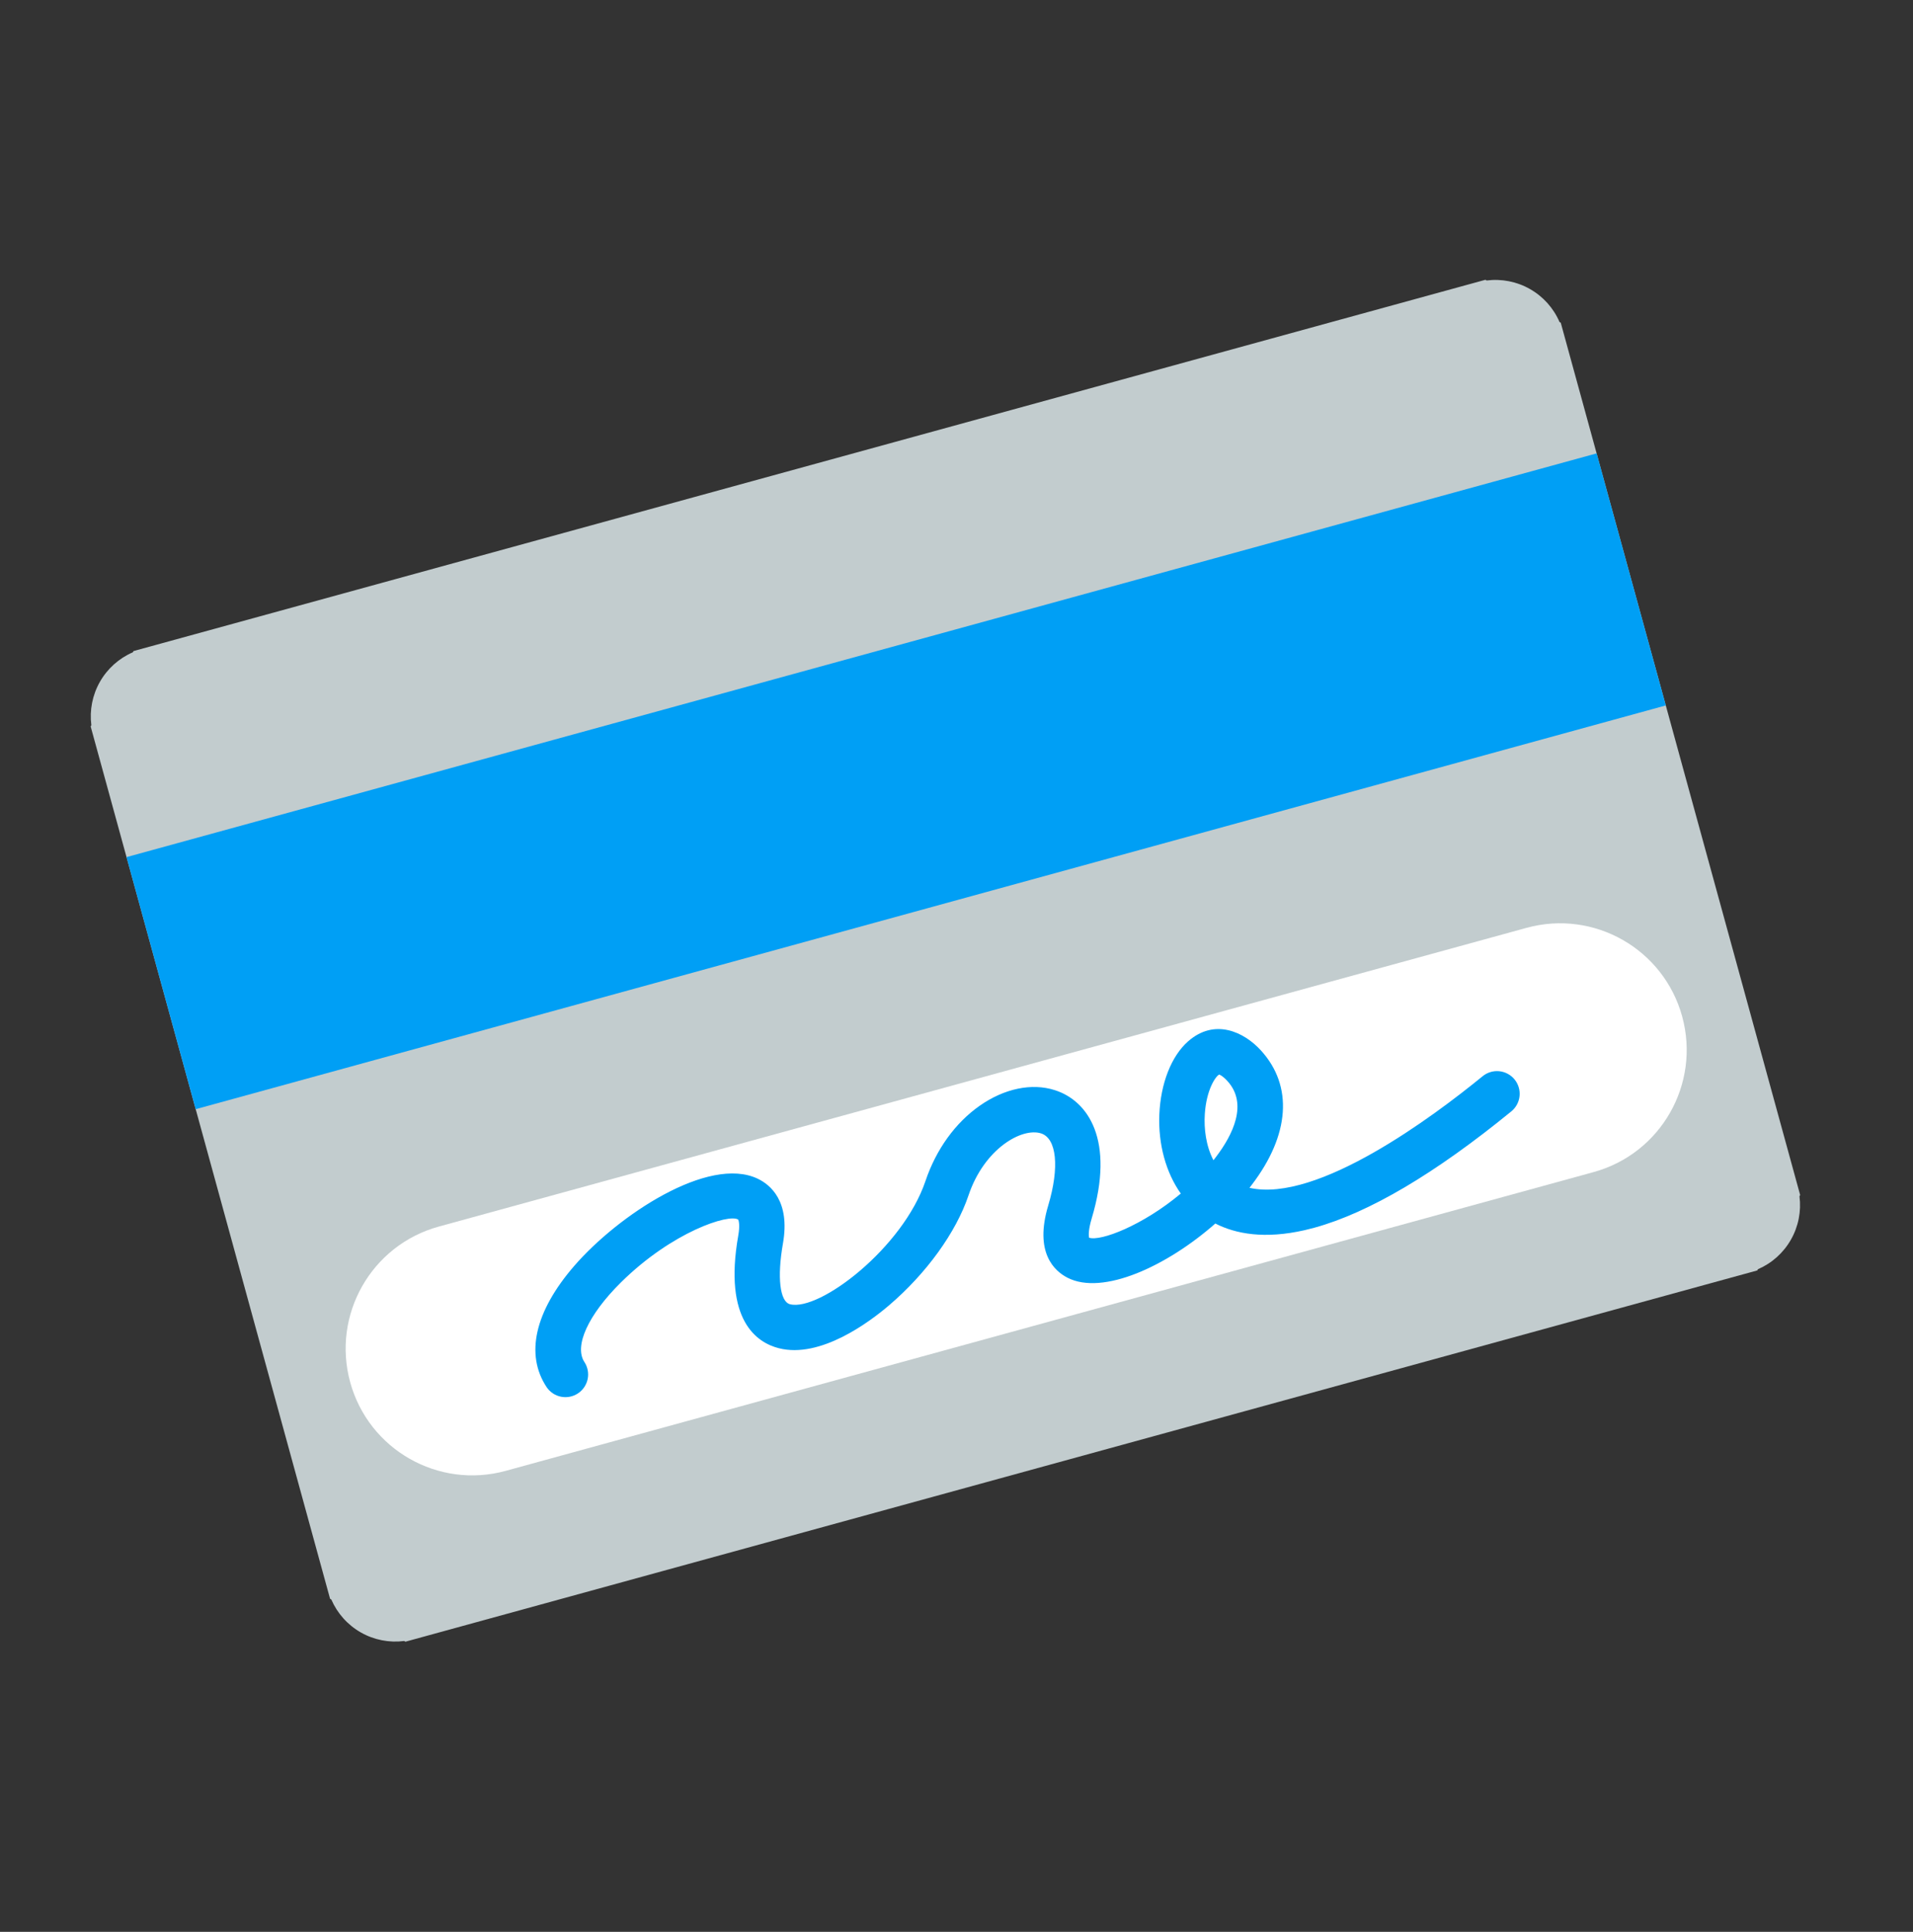
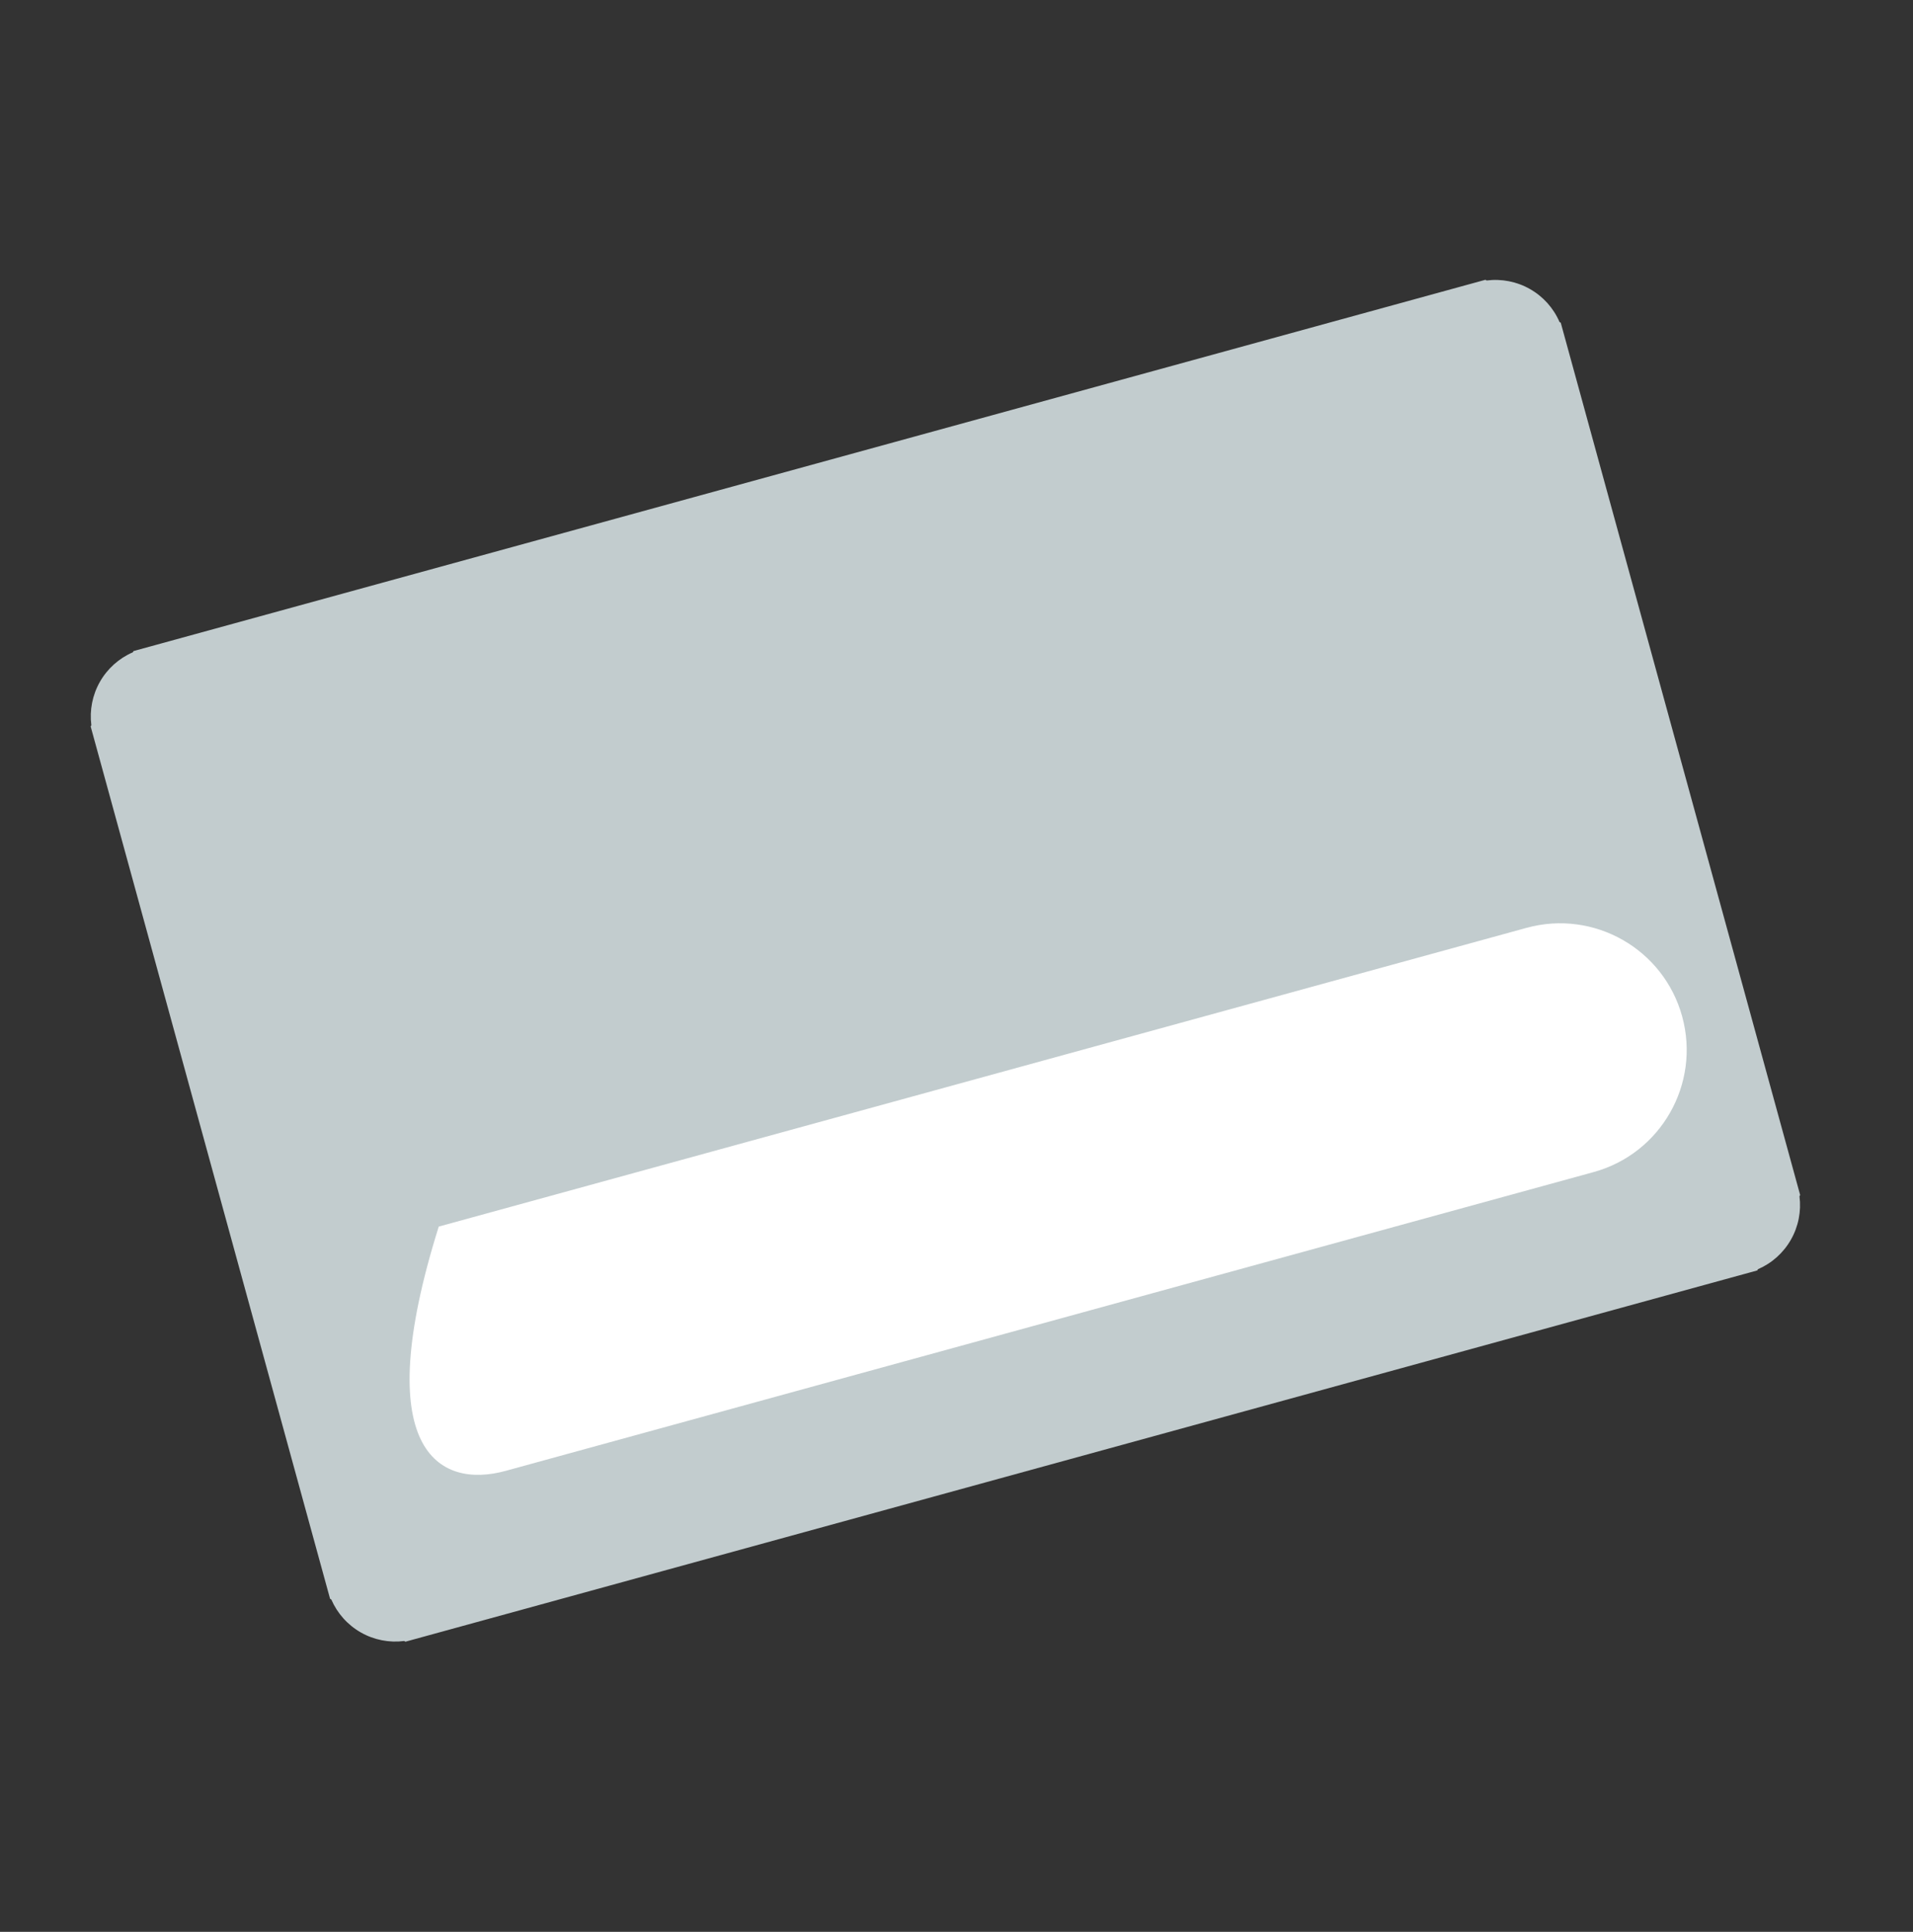
<svg xmlns="http://www.w3.org/2000/svg" width="105" height="106" viewBox="0 0 105 106" fill="none">
  <rect x="0" y="0" width="105" height="106" fill="#333333" stroke="none" />
  <g clip-path="url(#clip0_148_1889)">
    <path d="M85.599 17.669C85.27 16.906 84.701 16.272 83.979 15.861C83.257 15.45 82.421 15.285 81.597 15.39L81.53 15.352L7.33 35.723L7.292 35.79C6.53 36.12 5.895 36.689 5.484 37.411C5.073 38.133 4.908 38.969 5.014 39.792L4.976 39.859L18.117 87.725L18.184 87.763C18.514 88.525 19.082 89.16 19.804 89.571C20.526 89.982 21.362 90.147 22.186 90.041L22.253 90.079L96.453 69.708L96.491 69.641C97.254 69.311 97.888 68.743 98.299 68.021C98.71 67.299 98.875 66.463 98.769 65.639L98.807 65.572L85.666 17.707L85.599 17.669Z" fill="#C2CCCE" />
-     <path d="M6.944 47.03L87.635 24.877L91.432 38.707L10.741 60.86L6.944 47.03Z" fill="#009FF5" />
-     <path d="M83.79 50.91L24.082 67.302C20.382 68.319 18.205 72.142 19.221 75.843C20.237 79.543 24.061 81.72 27.761 80.704L87.469 64.312C91.169 63.296 93.346 59.472 92.33 55.771C91.314 52.071 87.49 49.895 83.79 50.91Z" fill="white" />
-     <path d="M72.141 67.365C71.96 67.415 71.781 67.459 71.605 67.5C69.416 67.997 67.834 67.709 66.706 67.134C64.043 69.479 60.531 71.097 58.598 70.111C57.869 69.739 56.76 68.729 57.534 66.146C58.161 64.053 58.002 62.462 57.139 62.188C56.095 61.856 54.026 63.017 53.159 65.59C52.475 67.623 50.843 69.879 48.794 71.626C47.738 72.527 45.035 74.56 42.747 73.976C41.562 73.674 39.698 72.47 40.521 67.797C40.622 67.229 40.548 66.966 40.515 66.918C40.018 66.583 36.898 67.579 34.078 70.369C32.281 72.147 31.497 73.862 32.08 74.739C32.259 75.014 32.321 75.348 32.255 75.669C32.188 75.99 31.998 76.272 31.725 76.453C31.452 76.635 31.119 76.701 30.797 76.638C30.476 76.576 30.192 76.389 30.007 76.118C28.814 74.325 29.352 71.96 31.52 69.458C33.921 66.687 38.887 63.389 41.586 64.674C42.28 65.004 43.383 65.906 42.974 68.23C42.648 70.081 42.803 71.421 43.362 71.563C44.972 71.974 49.563 68.467 50.799 64.796C51.38 63.071 52.436 61.607 53.774 60.671C55.127 59.724 56.629 59.412 57.894 59.815C59.72 60.395 61.21 62.551 59.919 66.861C59.727 67.504 59.755 67.81 59.776 67.912C60.403 68.124 62.712 67.248 64.811 65.49C63.994 64.336 63.568 62.787 63.633 61.163C63.702 59.45 64.293 57.945 65.214 57.136C66.667 55.861 68.278 56.612 69.215 57.643C70.984 59.587 70.798 62.273 68.705 65.014C68.665 65.068 68.623 65.121 68.581 65.175C72.304 66.022 78.677 61.259 81.378 59.052C81.634 58.843 81.962 58.744 82.29 58.777C82.619 58.81 82.921 58.972 83.13 59.228C83.339 59.484 83.438 59.812 83.405 60.141C83.372 60.469 83.209 60.771 82.954 60.98C78.771 64.397 75.138 66.542 72.141 67.365ZM66.918 58.961C66.716 59.059 66.218 59.798 66.13 61.113C66.074 61.934 66.195 62.882 66.603 63.662C66.65 63.603 66.695 63.544 66.741 63.484C67.659 62.276 68.513 60.572 67.373 59.319C67.119 59.04 66.962 58.975 66.918 58.961Z" fill="#009FF5" />
+     <path d="M83.79 50.91L24.082 67.302C20.237 79.543 24.061 81.72 27.761 80.704L87.469 64.312C91.169 63.296 93.346 59.472 92.33 55.771C91.314 52.071 87.49 49.895 83.79 50.91Z" fill="white" />
  </g>
  <defs>
    <clipPath id="clip0_148_1889">
      <rect width="85" height="85" fill="white" transform="translate(0 23.18) rotate(-15.352)" />
    </clipPath>
  </defs>
</svg>